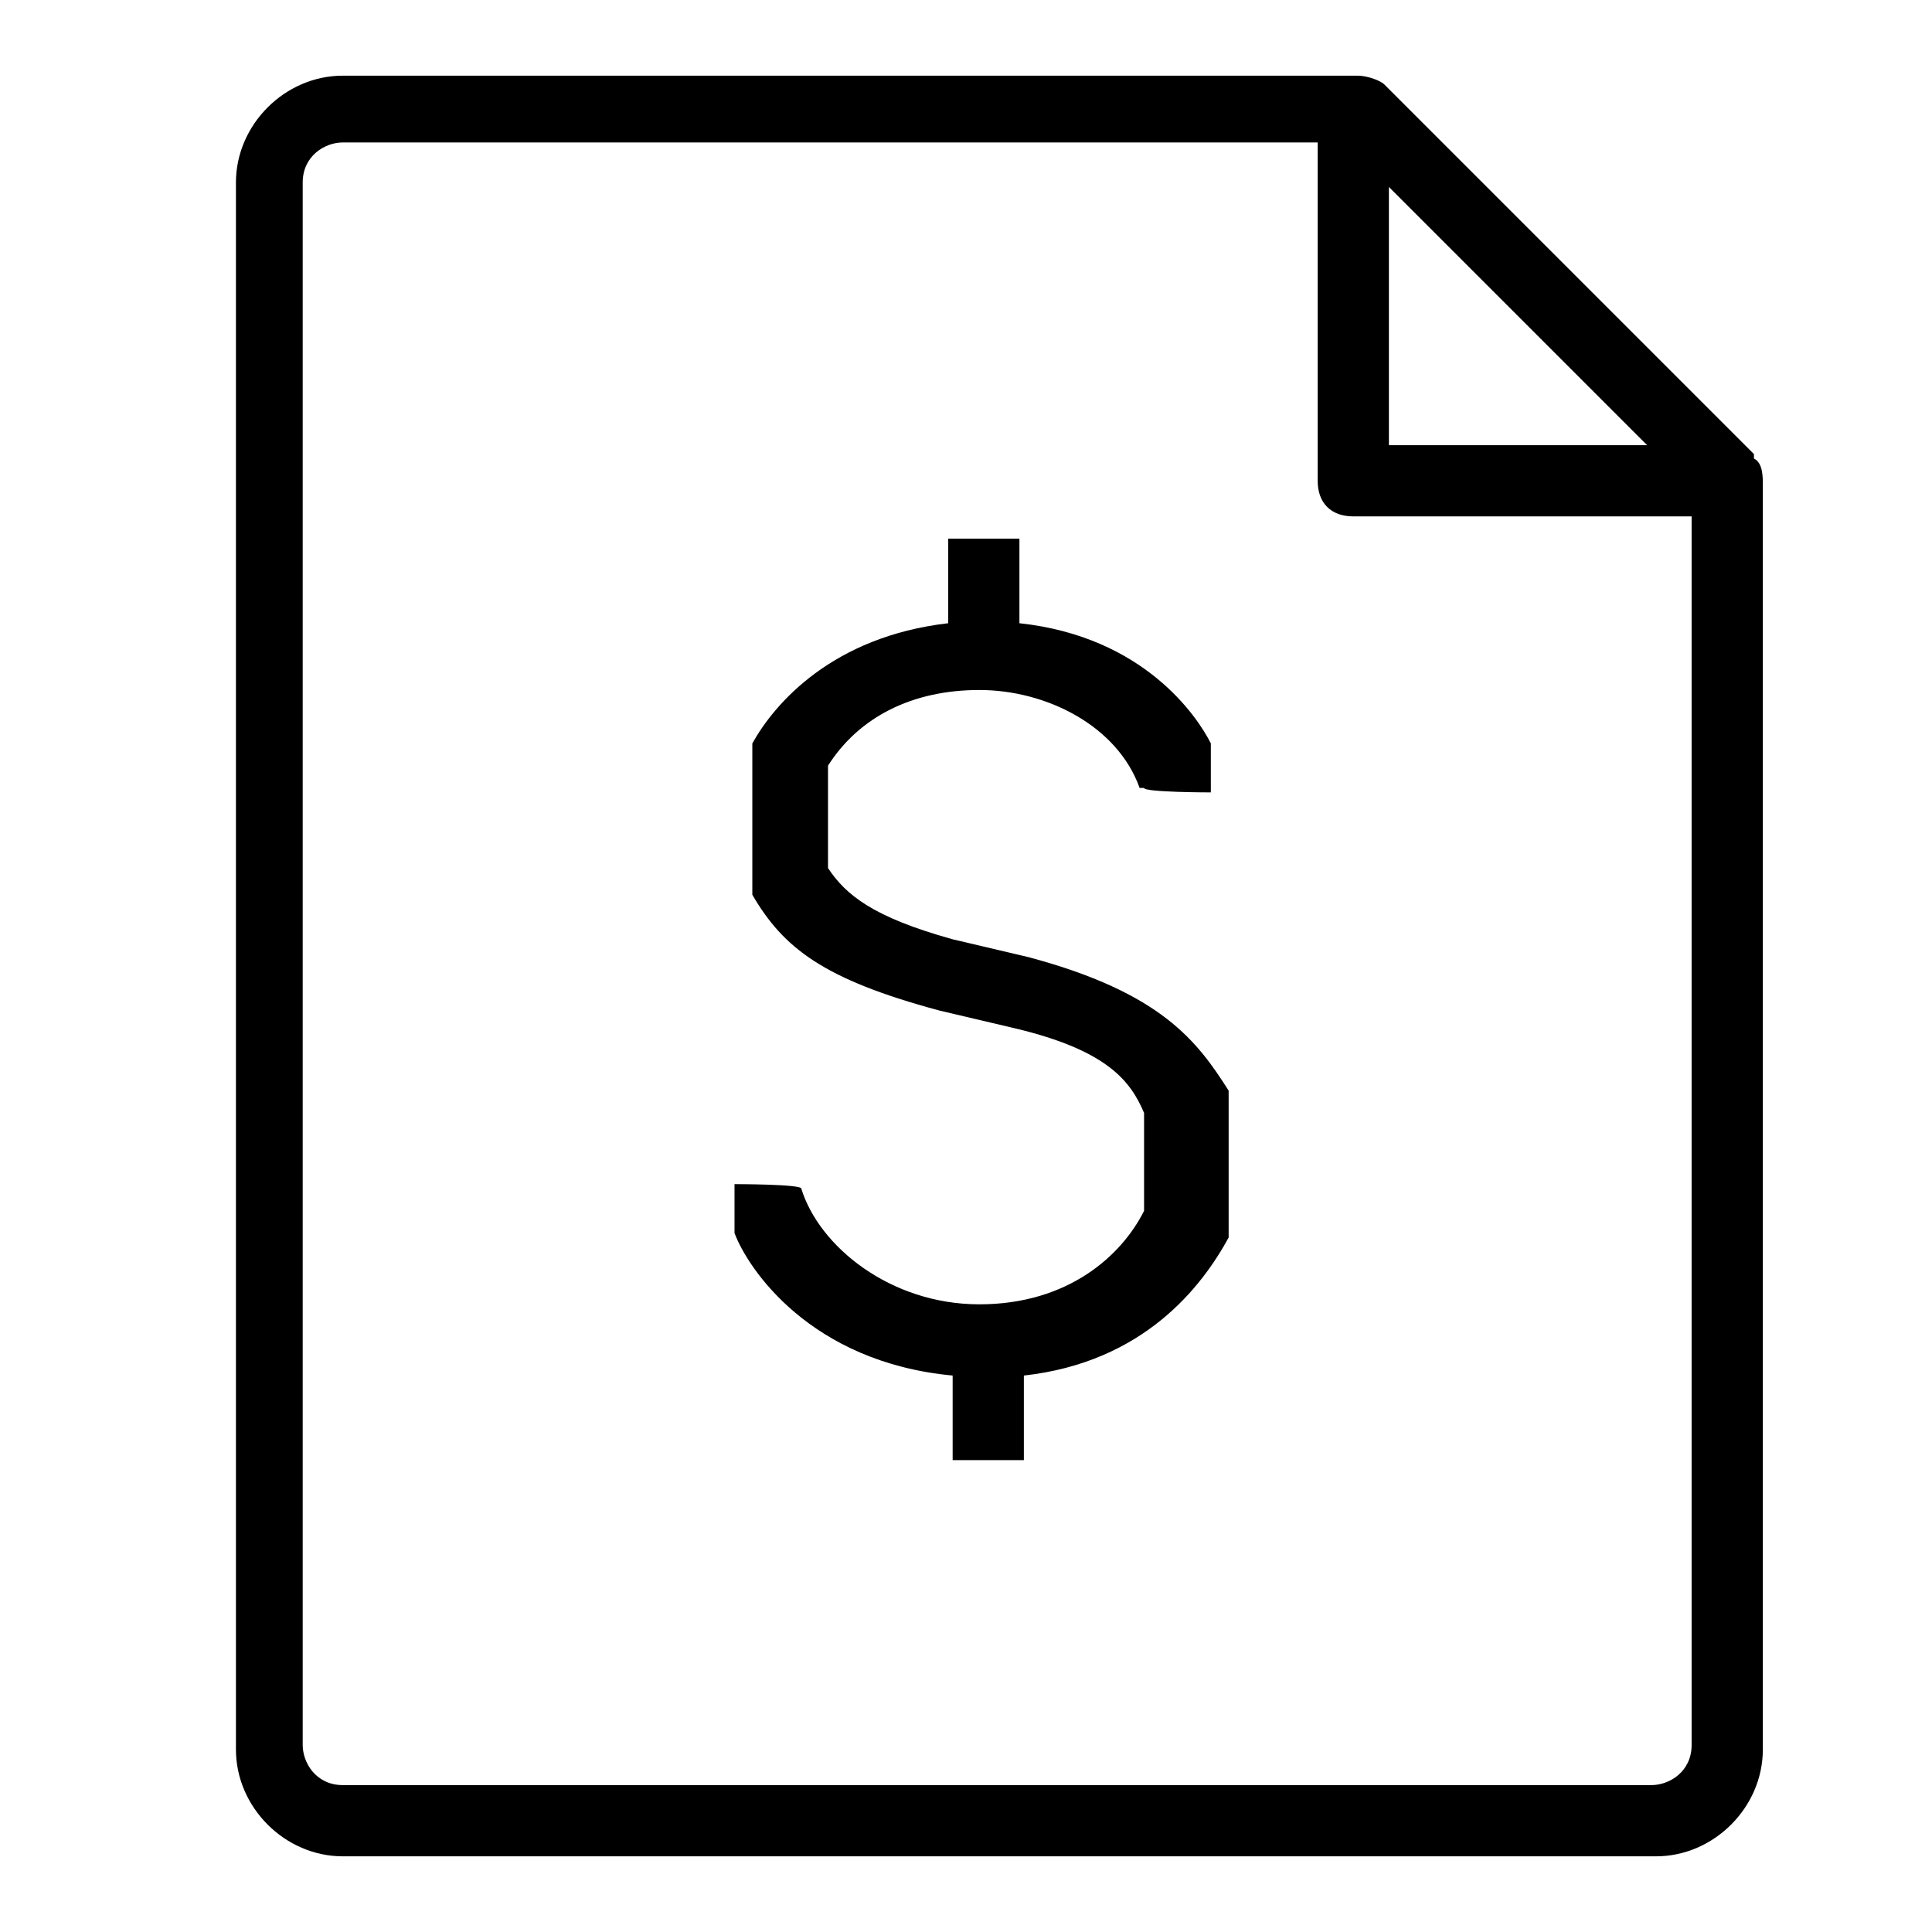
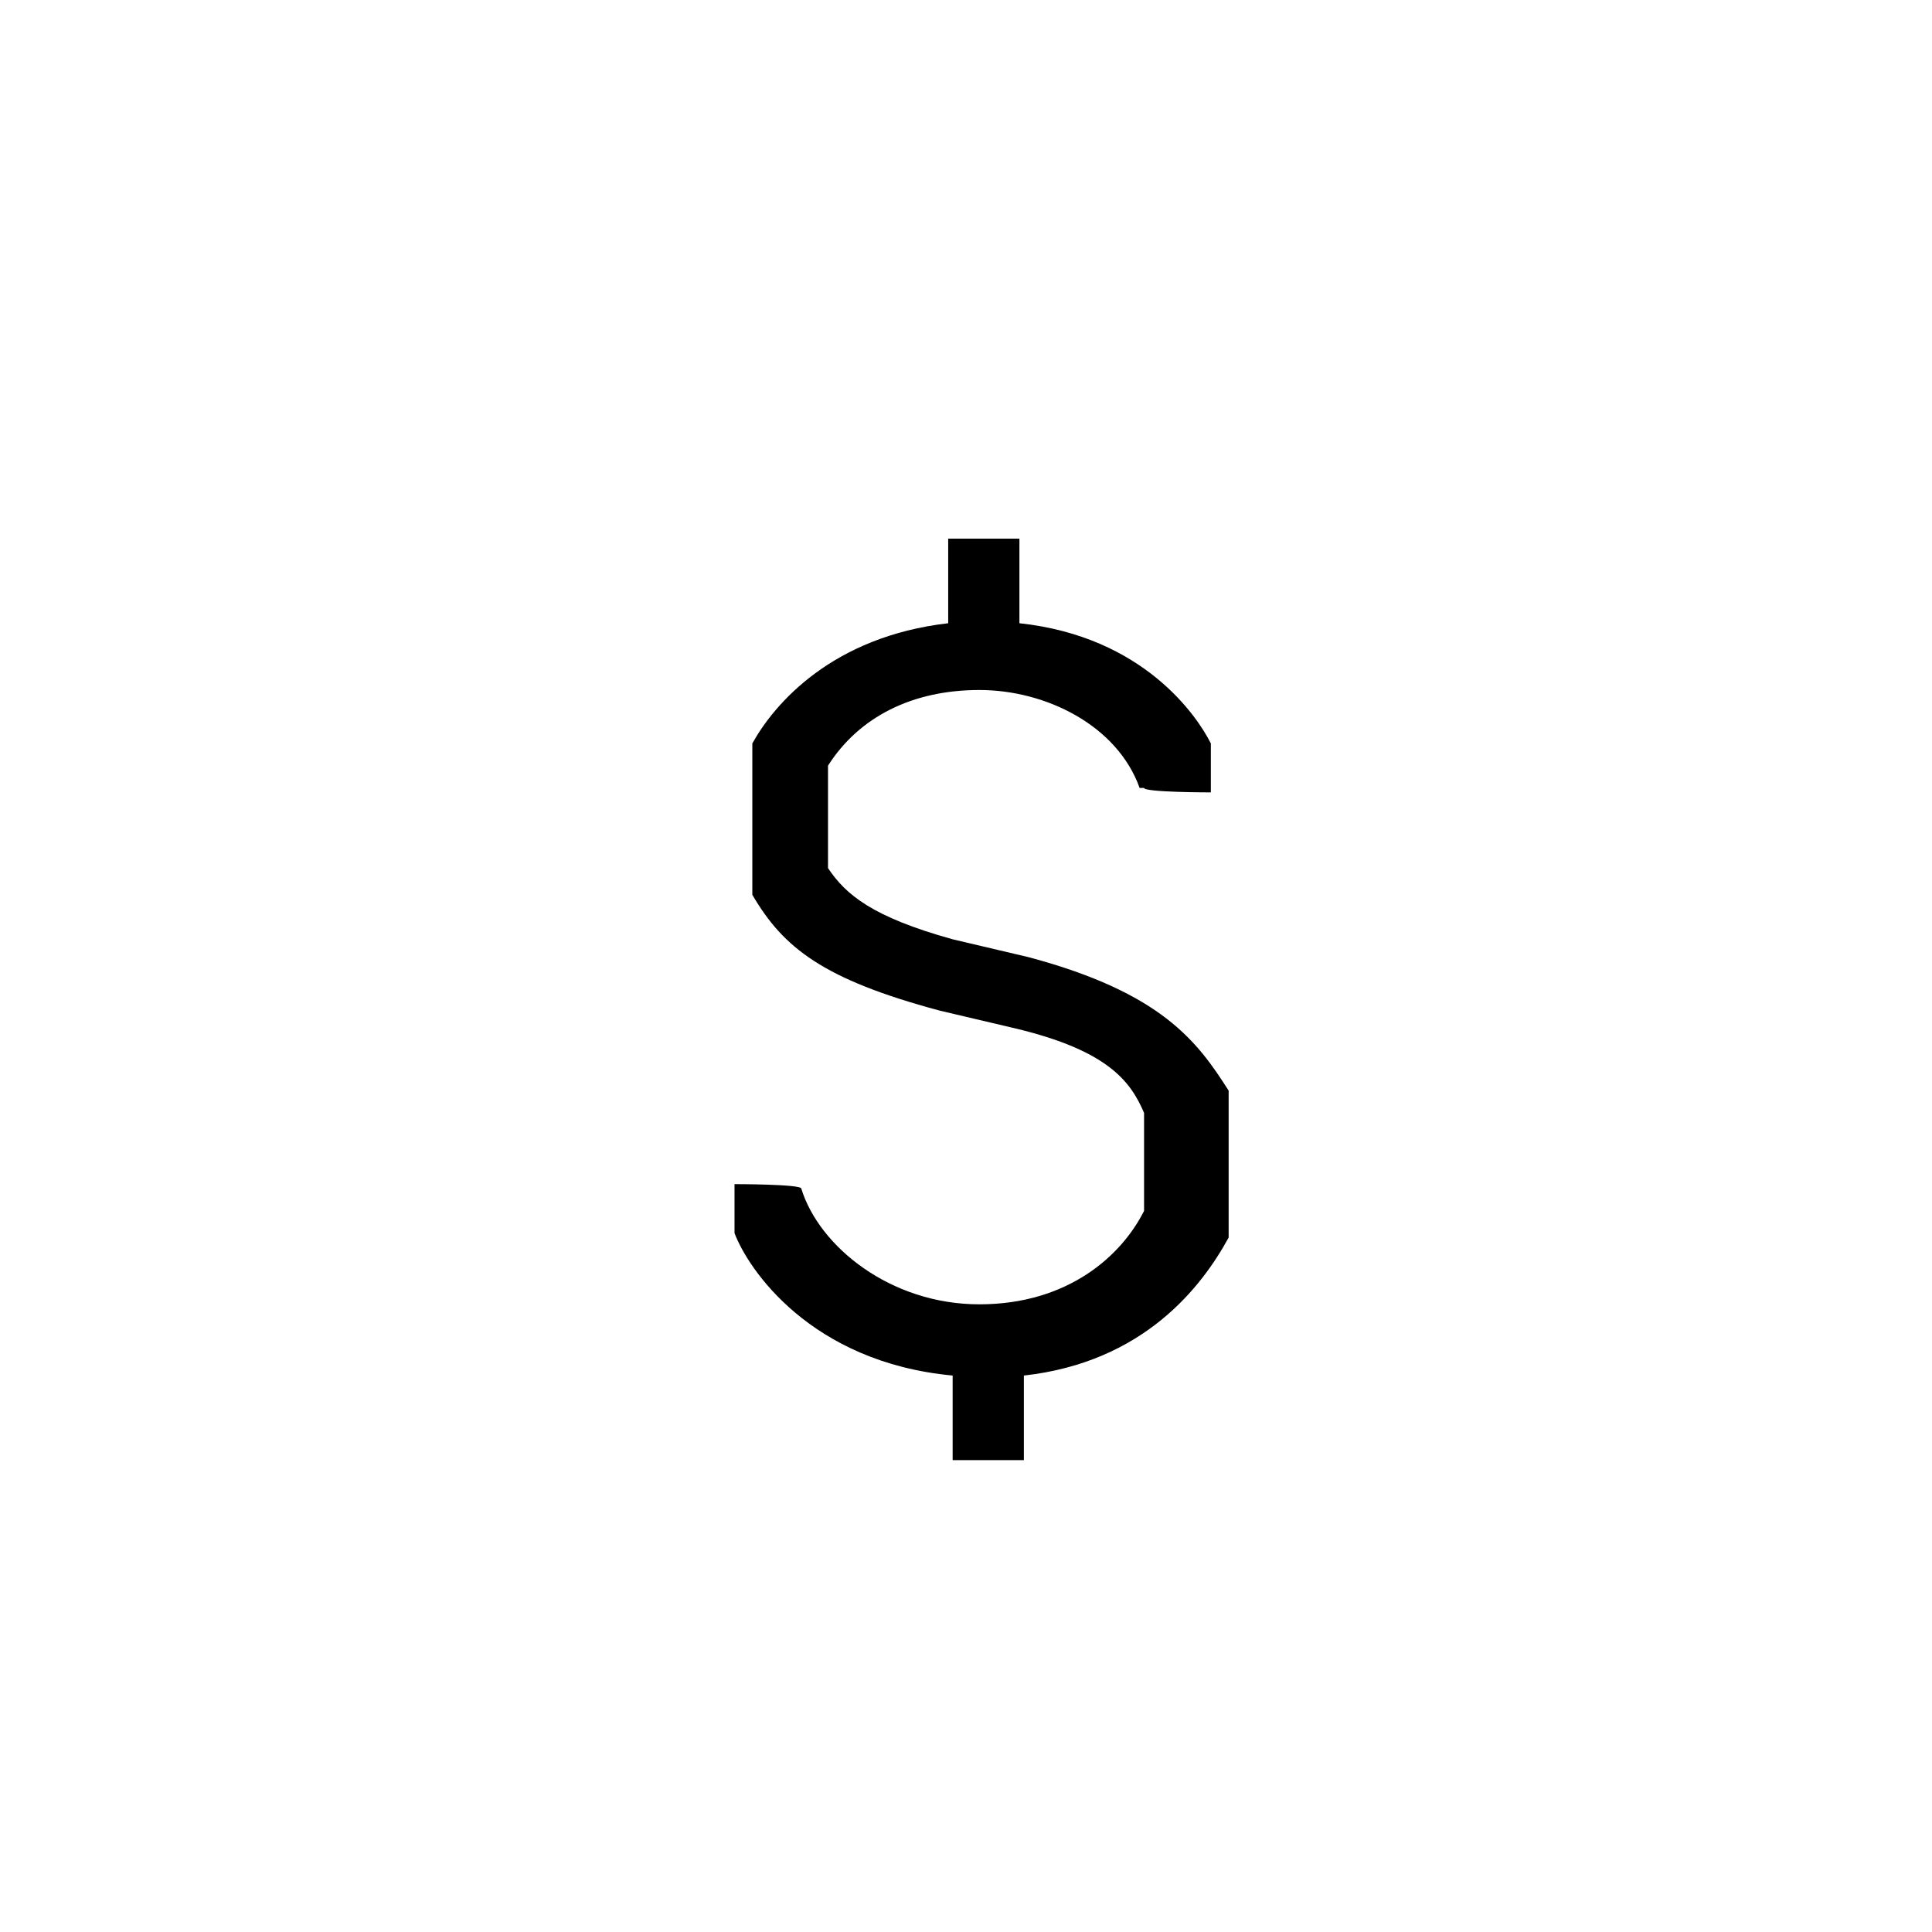
<svg xmlns="http://www.w3.org/2000/svg" id="Calque_1" width="43.4" height="43.4" viewBox="0 0 43.4 43.4">
-   <path d="m39.4,10.2L31.1,1.9c-.1-.1-.4-.2-.6-.2H7.7c-1.3,0-2.4,1.1-2.4,2.4v35.2c0,1.3,1.1,2.4,2.4,2.4h29.5c1.3,0,2.4-1.1,2.4-2.4V10.9c0-.2,0-.5-.2-.6Zm-8.2-6l5.8,5.8h-5.8s0-5.8,0-5.8Zm6.8,35c0,.6-.5.9-.9.9H7.7c-.6,0-.9-.5-.9-.9V4.1c0-.6.5-.9.9-.9h21.9v7.6c0,.5.3.8.8.8h7.6s0,27.6,0,27.6Z" />
  <path d="m23.1,21.5l-1.7-.4c-1.8-.5-2.4-1-2.8-1.6v-2.3c.7-1.1,1.9-1.7,3.4-1.7s3.1.8,3.6,2.2h.1c0,.1,1.5.1,1.5.1v-1.1h0c-.3-.6-1.5-2.4-4.3-2.7v-1.9h-1.6v1.9c-2.6.3-3.9,1.8-4.4,2.7h0v3.4h0c.7,1.2,1.6,1.9,4.2,2.6l1.7.4c2.1.5,2.6,1.2,2.9,1.9v2.2c-.5,1-1.7,2.1-3.7,2.1s-3.6-1.3-4-2.6h0c0-.1-1.5-.1-1.5-.1v1.1h0c.3.8,1.7,2.9,4.9,3.2v1.9h1.6v-1.9c2.7-.3,4-2,4.6-3.1v-3.3h0c-.7-1.1-1.5-2.2-4.5-3Z" />
</svg>